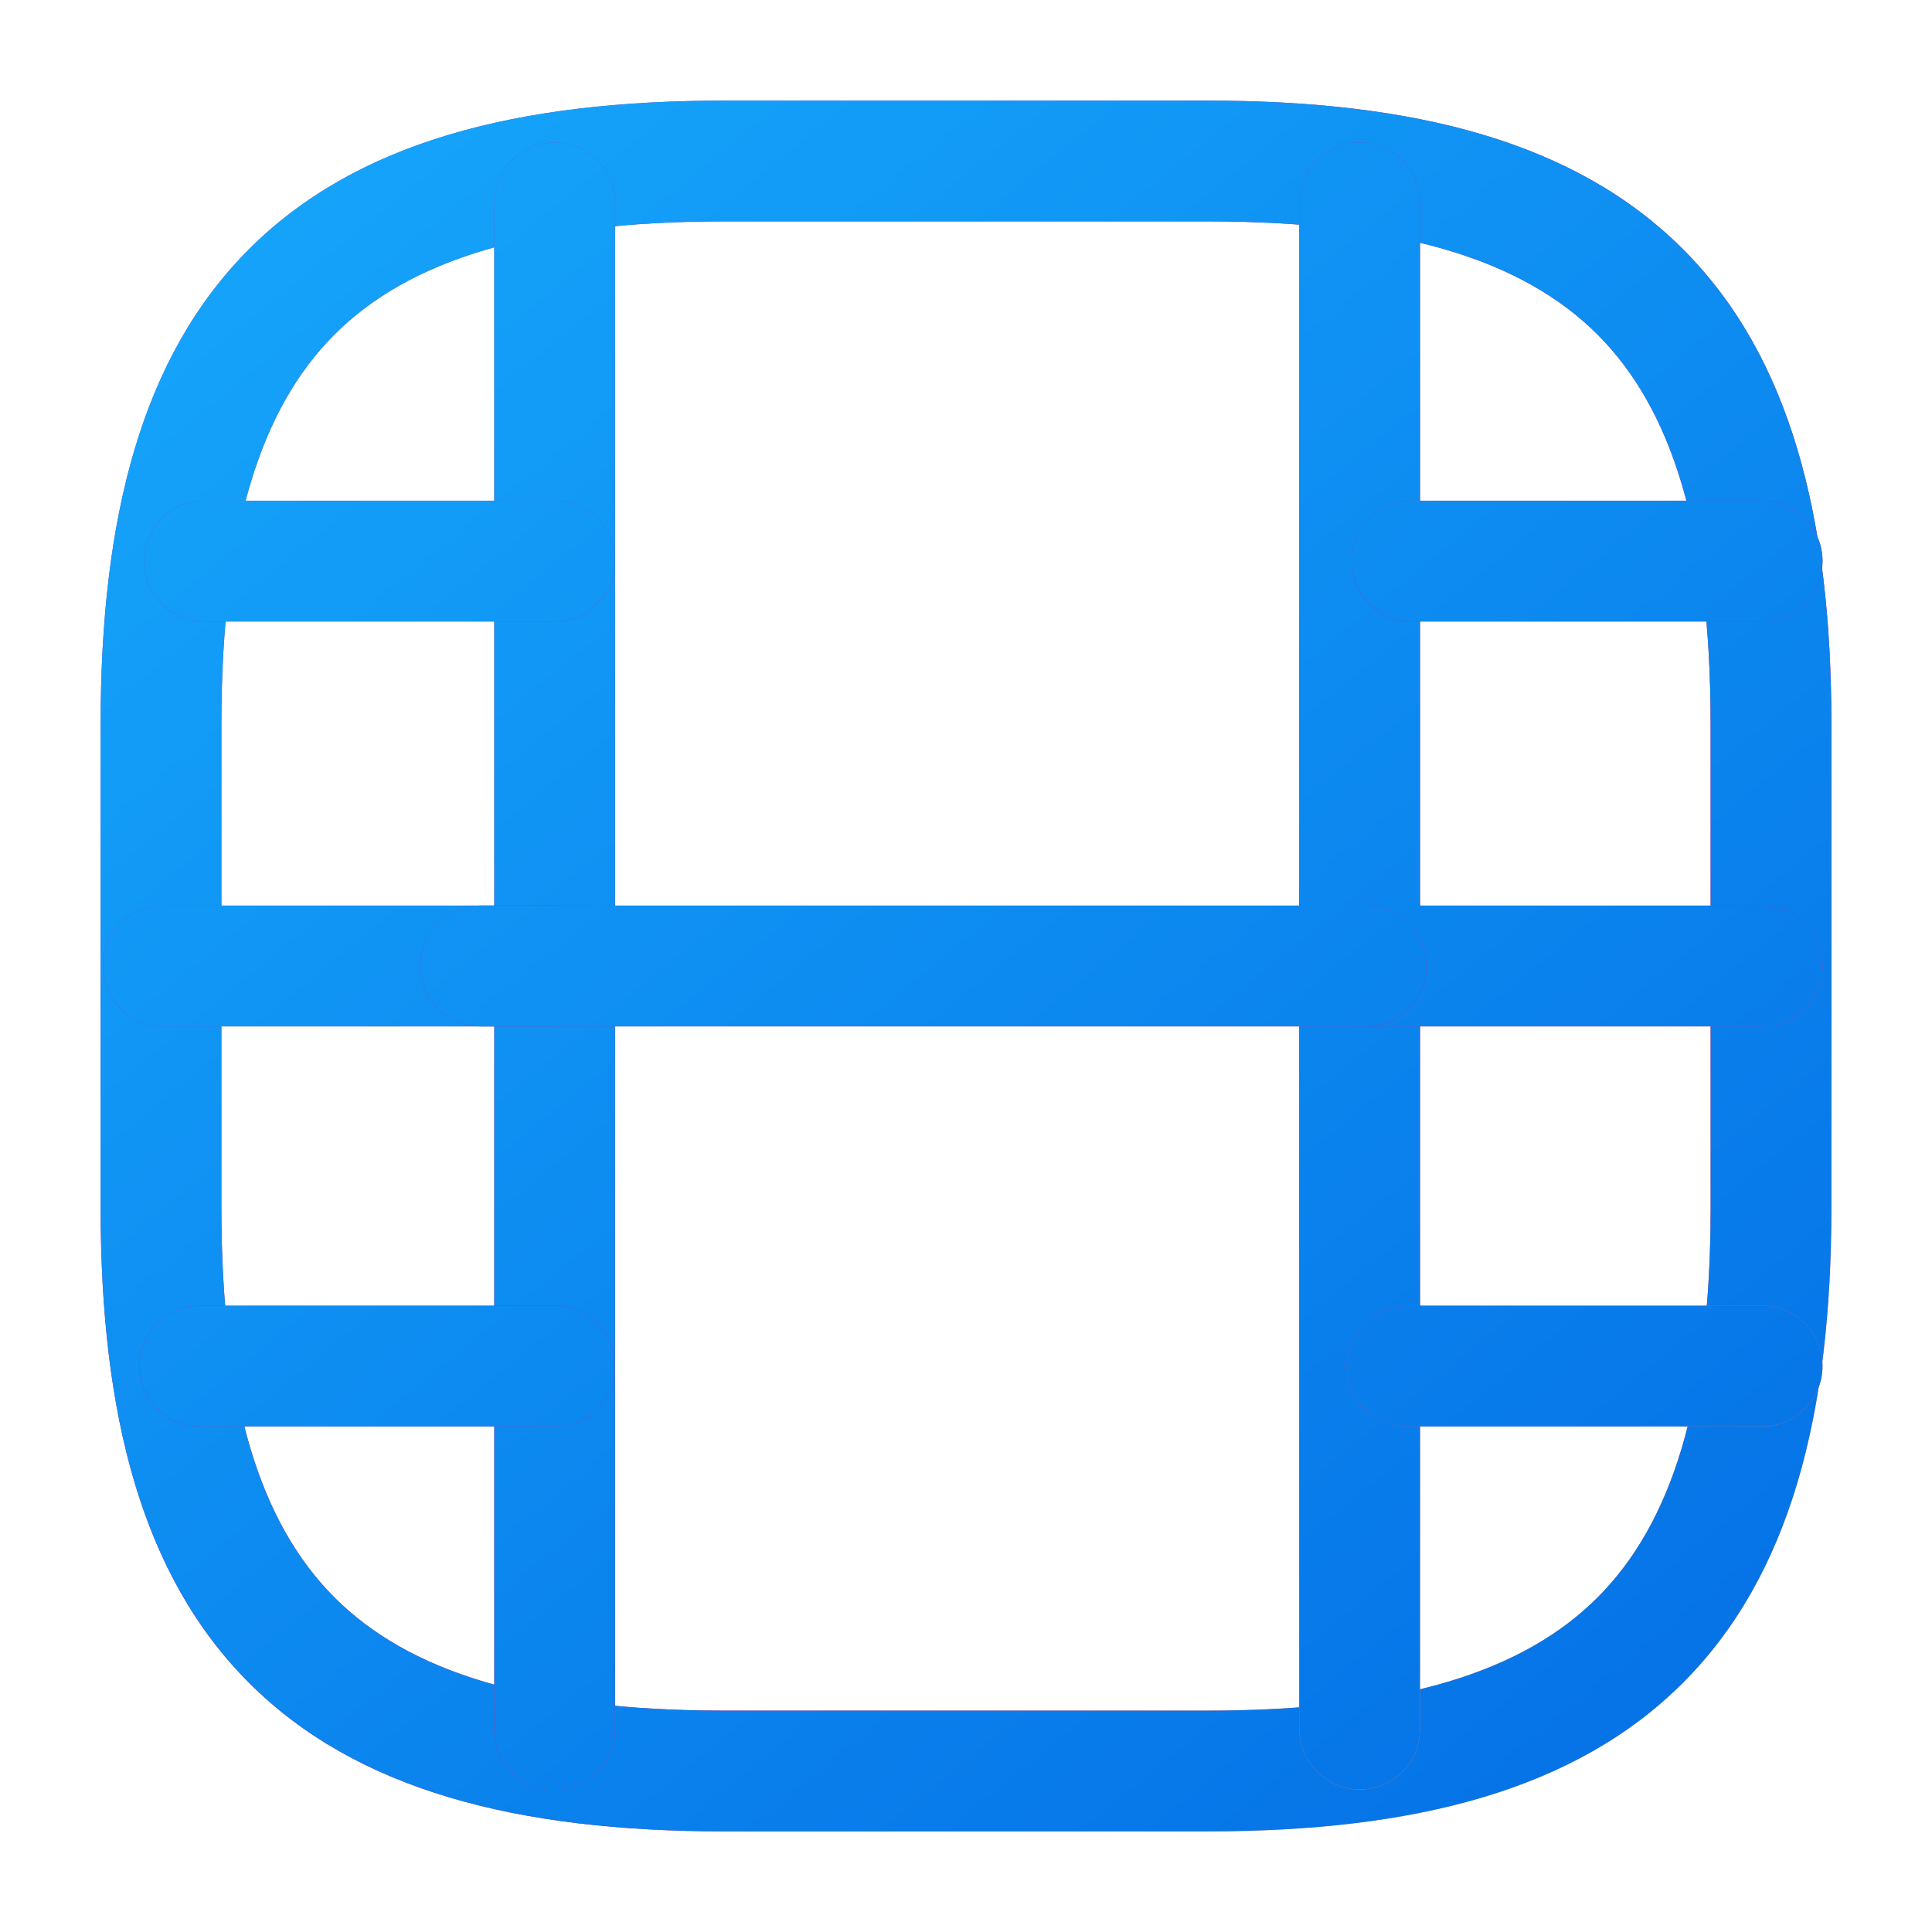
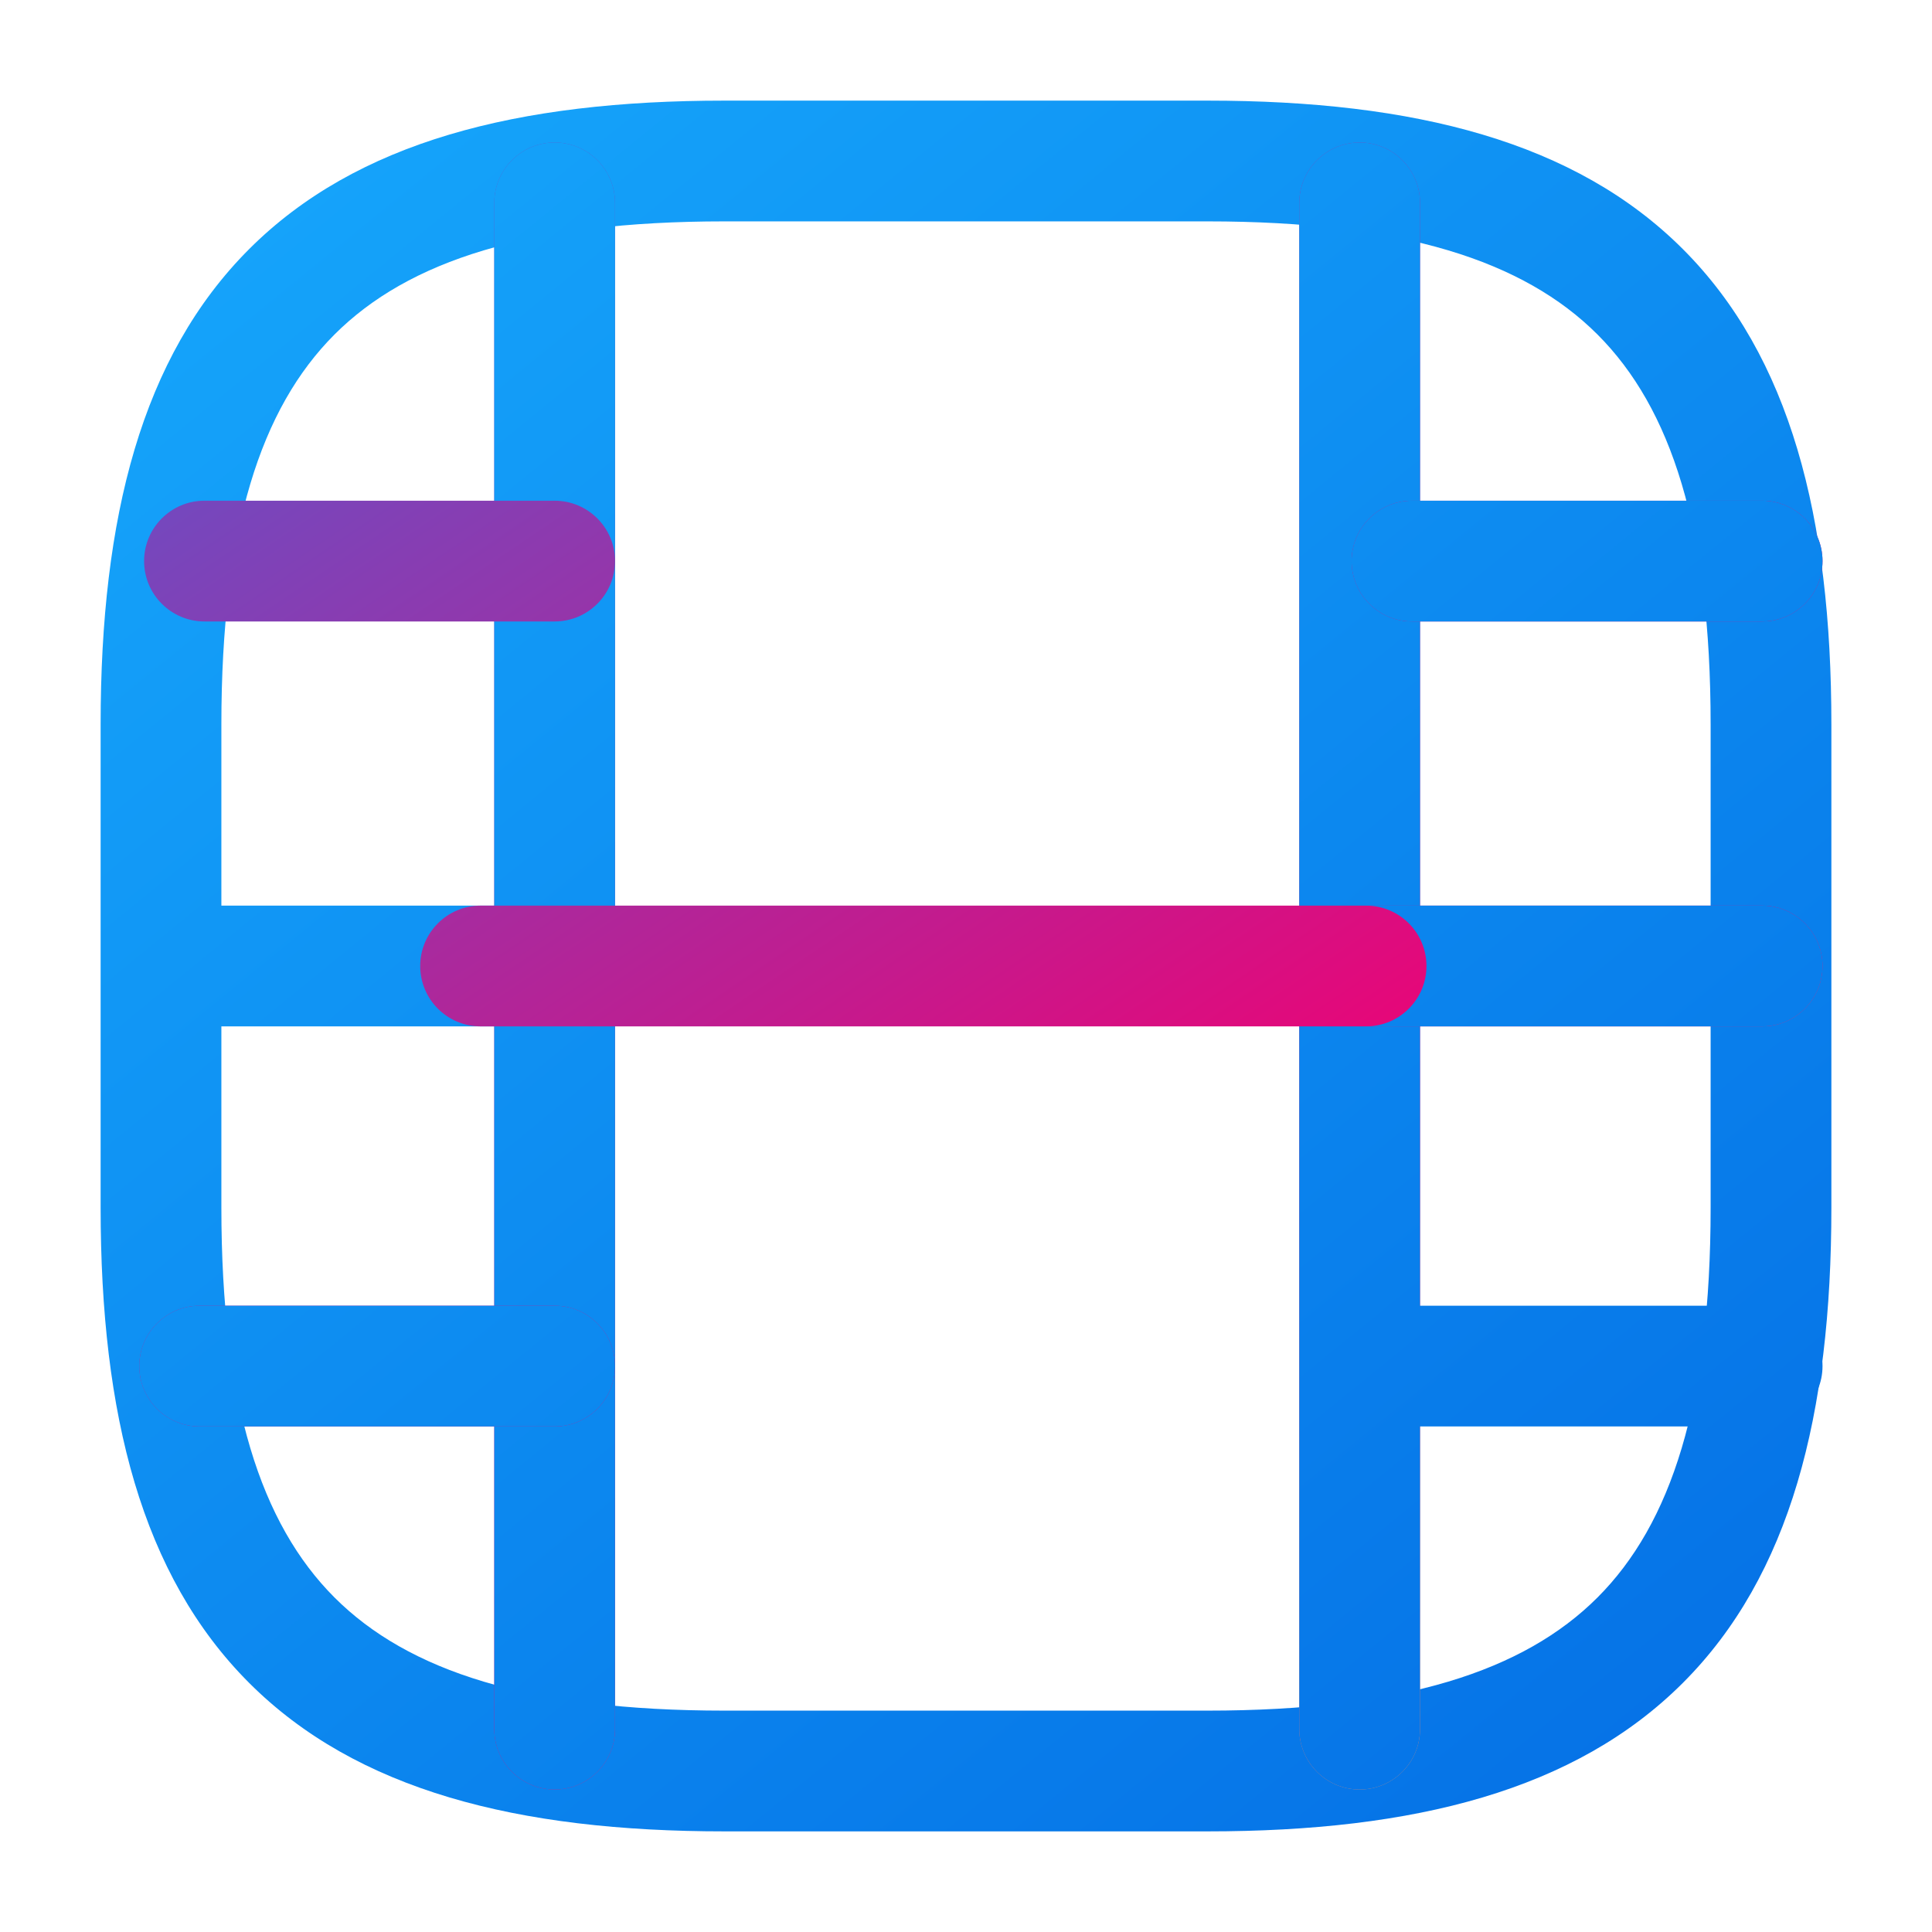
<svg xmlns="http://www.w3.org/2000/svg" width="36" height="36" viewBox="0 0 36 36" fill="none">
-   <path fill-rule="evenodd" clip-rule="evenodd" d="M4.642 4.642C6.644 2.64 9.639 1.875 13.5 1.875H22.5C26.361 1.875 29.356 2.64 31.358 4.642C33.36 6.644 34.125 9.639 34.125 13.5V22.5C34.125 26.361 33.36 29.356 31.358 31.358C29.356 33.36 26.361 34.125 22.5 34.125H13.5C9.639 34.125 6.644 33.36 4.642 31.358C2.64 29.356 1.875 26.361 1.875 22.5V13.5C1.875 9.639 2.64 6.644 4.642 4.642ZM6.233 6.233C4.86 7.606 4.125 9.861 4.125 13.5V22.5C4.125 26.139 4.86 28.394 6.233 29.767C7.606 31.14 9.861 31.875 13.5 31.875H22.5C26.139 31.875 28.394 31.14 29.767 29.767C31.14 28.394 31.875 26.139 31.875 22.5V13.5C31.875 9.861 31.14 7.606 29.767 6.233C28.394 4.86 26.139 4.125 22.5 4.125H13.5C9.861 4.125 7.606 4.86 6.233 6.233Z" fill="url(#paint0_linear_584_6004)" />
  <path fill-rule="evenodd" clip-rule="evenodd" d="M4.642 4.642C6.644 2.64 9.639 1.875 13.5 1.875H22.5C26.361 1.875 29.356 2.64 31.358 4.642C33.36 6.644 34.125 9.639 34.125 13.5V22.5C34.125 26.361 33.36 29.356 31.358 31.358C29.356 33.36 26.361 34.125 22.5 34.125H13.5C9.639 34.125 6.644 33.36 4.642 31.358C2.64 29.356 1.875 26.361 1.875 22.5V13.5C1.875 9.639 2.64 6.644 4.642 4.642ZM6.233 6.233C4.86 7.606 4.125 9.861 4.125 13.5V22.5C4.125 26.139 4.86 28.394 6.233 29.767C7.606 31.14 9.861 31.875 13.5 31.875H22.5C26.139 31.875 28.394 31.14 29.767 29.767C31.14 28.394 31.875 26.139 31.875 22.5V13.5C31.875 9.861 31.14 7.606 29.767 6.233C28.394 4.86 26.139 4.125 22.5 4.125H13.5C9.861 4.125 7.606 4.86 6.233 6.233Z" fill="url(#paint1_linear_584_6004)" />
  <path fill-rule="evenodd" clip-rule="evenodd" d="M10.335 2.655C10.956 2.655 11.46 3.159 11.46 3.78V32.22C11.46 32.841 10.956 33.345 10.335 33.345C9.714 33.345 9.21 32.841 9.21 32.22V3.78C9.21 3.159 9.714 2.655 10.335 2.655Z" fill="url(#paint2_linear_584_6004)" />
  <path fill-rule="evenodd" clip-rule="evenodd" d="M10.335 2.655C10.956 2.655 11.46 3.159 11.46 3.78V32.22C11.46 32.841 10.956 33.345 10.335 33.345C9.714 33.345 9.21 32.841 9.21 32.22V3.78C9.21 3.159 9.714 2.655 10.335 2.655Z" fill="url(#paint3_linear_584_6004)" />
  <path fill-rule="evenodd" clip-rule="evenodd" d="M25.335 2.655C25.956 2.655 26.46 3.159 26.46 3.78V32.22C26.46 32.841 25.956 33.345 25.335 33.345C24.714 33.345 24.21 32.841 24.21 32.22V3.78C24.21 3.159 24.714 2.655 25.335 2.655Z" fill="url(#paint4_linear_584_6004)" />
  <path fill-rule="evenodd" clip-rule="evenodd" d="M25.335 2.655C25.956 2.655 26.46 3.159 26.46 3.78V32.22C26.46 32.841 25.956 33.345 25.335 33.345C24.714 33.345 24.21 32.841 24.21 32.22V3.78C24.21 3.159 24.714 2.655 25.335 2.655Z" fill="url(#paint5_linear_584_6004)" />
  <path fill-rule="evenodd" clip-rule="evenodd" d="M2.685 10.455C2.685 9.834 3.189 9.33 3.81 9.33H10.335C10.956 9.33 11.46 9.834 11.46 10.455C11.46 11.076 10.956 11.58 10.335 11.58H3.81C3.189 11.58 2.685 11.076 2.685 10.455Z" fill="url(#paint6_linear_584_6004)" />
-   <path fill-rule="evenodd" clip-rule="evenodd" d="M2.685 10.455C2.685 9.834 3.189 9.33 3.81 9.33H10.335C10.956 9.33 11.46 9.834 11.46 10.455C11.46 11.076 10.956 11.58 10.335 11.58H3.81C3.189 11.58 2.685 11.076 2.685 10.455Z" fill="url(#paint7_linear_584_6004)" />
-   <path fill-rule="evenodd" clip-rule="evenodd" d="M1.92 18C1.92 17.379 2.424 16.875 3.045 16.875H10.335C10.956 16.875 11.46 17.379 11.46 18C11.46 18.621 10.956 19.125 10.335 19.125H3.045C2.424 19.125 1.92 18.621 1.92 18Z" fill="url(#paint8_linear_584_6004)" />
  <path fill-rule="evenodd" clip-rule="evenodd" d="M1.92 18C1.92 17.379 2.424 16.875 3.045 16.875H10.335C10.956 16.875 11.46 17.379 11.46 18C11.46 18.621 10.956 19.125 10.335 19.125H3.045C2.424 19.125 1.92 18.621 1.92 18Z" fill="url(#paint9_linear_584_6004)" />
  <path fill-rule="evenodd" clip-rule="evenodd" d="M2.595 25.455C2.595 24.834 3.099 24.33 3.72 24.33H10.335C10.956 24.33 11.46 24.834 11.46 25.455C11.46 26.076 10.956 26.58 10.335 26.58H3.72C3.099 26.58 2.595 26.076 2.595 25.455Z" fill="url(#paint10_linear_584_6004)" />
  <path fill-rule="evenodd" clip-rule="evenodd" d="M2.595 25.455C2.595 24.834 3.099 24.33 3.72 24.33H10.335C10.956 24.33 11.46 24.834 11.46 25.455C11.46 26.076 10.956 26.58 10.335 26.58H3.72C3.099 26.58 2.595 26.076 2.595 25.455Z" fill="url(#paint11_linear_584_6004)" />
  <path fill-rule="evenodd" clip-rule="evenodd" d="M25.185 10.455C25.185 9.834 25.689 9.33 26.31 9.33H32.835C33.456 9.33 33.96 9.834 33.96 10.455C33.96 11.076 33.456 11.58 32.835 11.58H26.31C25.689 11.58 25.185 11.076 25.185 10.455Z" fill="url(#paint12_linear_584_6004)" />
  <path fill-rule="evenodd" clip-rule="evenodd" d="M25.185 10.455C25.185 9.834 25.689 9.33 26.31 9.33H32.835C33.456 9.33 33.96 9.834 33.96 10.455C33.96 11.076 33.456 11.58 32.835 11.58H26.31C25.689 11.58 25.185 11.076 25.185 10.455Z" fill="url(#paint13_linear_584_6004)" />
  <path fill-rule="evenodd" clip-rule="evenodd" d="M24.42 18C24.42 17.379 24.924 16.875 25.545 16.875H32.835C33.456 16.875 33.96 17.379 33.96 18C33.96 18.621 33.456 19.125 32.835 19.125H25.545C24.924 19.125 24.42 18.621 24.42 18Z" fill="url(#paint14_linear_584_6004)" />
  <path fill-rule="evenodd" clip-rule="evenodd" d="M24.42 18C24.42 17.379 24.924 16.875 25.545 16.875H32.835C33.456 16.875 33.96 17.379 33.96 18C33.96 18.621 33.456 19.125 32.835 19.125H25.545C24.924 19.125 24.42 18.621 24.42 18Z" fill="url(#paint15_linear_584_6004)" />
  <path fill-rule="evenodd" clip-rule="evenodd" d="M7.83 18C7.83 17.379 8.334 16.875 8.955 16.875H25.455C26.076 16.875 26.58 17.379 26.58 18C26.58 18.621 26.076 19.125 25.455 19.125H8.955C8.334 19.125 7.83 18.621 7.83 18Z" fill="url(#paint16_linear_584_6004)" />
-   <path fill-rule="evenodd" clip-rule="evenodd" d="M7.83 18C7.83 17.379 8.334 16.875 8.955 16.875H25.455C26.076 16.875 26.58 17.379 26.58 18C26.58 18.621 26.076 19.125 25.455 19.125H8.955C8.334 19.125 7.83 18.621 7.83 18Z" fill="url(#paint17_linear_584_6004)" />
-   <path fill-rule="evenodd" clip-rule="evenodd" d="M25.095 25.455C25.095 24.834 25.599 24.33 26.22 24.33H32.835C33.456 24.33 33.96 24.834 33.96 25.455C33.96 26.076 33.456 26.58 32.835 26.58H26.22C25.599 26.58 25.095 26.076 25.095 25.455Z" fill="url(#paint18_linear_584_6004)" />
  <path fill-rule="evenodd" clip-rule="evenodd" d="M25.095 25.455C25.095 24.834 25.599 24.33 26.22 24.33H32.835C33.456 24.33 33.96 24.834 33.96 25.455C33.96 26.076 33.456 26.58 32.835 26.58H26.22C25.599 26.58 25.095 26.076 25.095 25.455Z" fill="url(#paint19_linear_584_6004)" />
  <defs>
    <linearGradient id="paint0_linear_584_6004" x1="0.979" y1="-0.561" x2="26.705" y2="37.527" gradientUnits="userSpaceOnUse">
      <stop stop-color="#4165DD" />
      <stop offset="0.703" stop-color="#F10172" />
      <stop offset="1" stop-color="#FFCC5B" />
    </linearGradient>
    <linearGradient id="paint1_linear_584_6004" x1="1.314" y1="-0.022" x2="34.277" y2="40.423" gradientUnits="userSpaceOnUse">
      <stop stop-color="#17AAFD" />
      <stop offset="1" stop-color="#0268E2" />
    </linearGradient>
    <linearGradient id="paint2_linear_584_6004" x1="0.979" y1="-0.561" x2="26.705" y2="37.527" gradientUnits="userSpaceOnUse">
      <stop stop-color="#4165DD" />
      <stop offset="0.703" stop-color="#F10172" />
      <stop offset="1" stop-color="#FFCC5B" />
    </linearGradient>
    <linearGradient id="paint3_linear_584_6004" x1="1.314" y1="-0.022" x2="34.277" y2="40.423" gradientUnits="userSpaceOnUse">
      <stop stop-color="#17AAFD" />
      <stop offset="1" stop-color="#0268E2" />
    </linearGradient>
    <linearGradient id="paint4_linear_584_6004" x1="0.979" y1="-0.561" x2="26.705" y2="37.527" gradientUnits="userSpaceOnUse">
      <stop stop-color="#4165DD" />
      <stop offset="0.703" stop-color="#F10172" />
      <stop offset="1" stop-color="#FFCC5B" />
    </linearGradient>
    <linearGradient id="paint5_linear_584_6004" x1="1.314" y1="-0.022" x2="34.277" y2="40.423" gradientUnits="userSpaceOnUse">
      <stop stop-color="#17AAFD" />
      <stop offset="1" stop-color="#0268E2" />
    </linearGradient>
    <linearGradient id="paint6_linear_584_6004" x1="0.979" y1="-0.561" x2="26.705" y2="37.527" gradientUnits="userSpaceOnUse">
      <stop stop-color="#4165DD" />
      <stop offset="0.703" stop-color="#F10172" />
      <stop offset="1" stop-color="#FFCC5B" />
    </linearGradient>
    <linearGradient id="paint7_linear_584_6004" x1="1.314" y1="-0.022" x2="34.277" y2="40.423" gradientUnits="userSpaceOnUse">
      <stop stop-color="#17AAFD" />
      <stop offset="1" stop-color="#0268E2" />
    </linearGradient>
    <linearGradient id="paint8_linear_584_6004" x1="0.979" y1="-0.561" x2="26.705" y2="37.527" gradientUnits="userSpaceOnUse">
      <stop stop-color="#4165DD" />
      <stop offset="0.703" stop-color="#F10172" />
      <stop offset="1" stop-color="#FFCC5B" />
    </linearGradient>
    <linearGradient id="paint9_linear_584_6004" x1="1.314" y1="-0.022" x2="34.277" y2="40.423" gradientUnits="userSpaceOnUse">
      <stop stop-color="#17AAFD" />
      <stop offset="1" stop-color="#0268E2" />
    </linearGradient>
    <linearGradient id="paint10_linear_584_6004" x1="0.979" y1="-0.561" x2="26.705" y2="37.527" gradientUnits="userSpaceOnUse">
      <stop stop-color="#4165DD" />
      <stop offset="0.703" stop-color="#F10172" />
      <stop offset="1" stop-color="#FFCC5B" />
    </linearGradient>
    <linearGradient id="paint11_linear_584_6004" x1="1.314" y1="-0.022" x2="34.277" y2="40.423" gradientUnits="userSpaceOnUse">
      <stop stop-color="#17AAFD" />
      <stop offset="1" stop-color="#0268E2" />
    </linearGradient>
    <linearGradient id="paint12_linear_584_6004" x1="0.979" y1="-0.561" x2="26.705" y2="37.527" gradientUnits="userSpaceOnUse">
      <stop stop-color="#4165DD" />
      <stop offset="0.703" stop-color="#F10172" />
      <stop offset="1" stop-color="#FFCC5B" />
    </linearGradient>
    <linearGradient id="paint13_linear_584_6004" x1="1.314" y1="-0.022" x2="34.277" y2="40.423" gradientUnits="userSpaceOnUse">
      <stop stop-color="#17AAFD" />
      <stop offset="1" stop-color="#0268E2" />
    </linearGradient>
    <linearGradient id="paint14_linear_584_6004" x1="0.979" y1="-0.561" x2="26.705" y2="37.527" gradientUnits="userSpaceOnUse">
      <stop stop-color="#4165DD" />
      <stop offset="0.703" stop-color="#F10172" />
      <stop offset="1" stop-color="#FFCC5B" />
    </linearGradient>
    <linearGradient id="paint15_linear_584_6004" x1="1.314" y1="-0.022" x2="34.277" y2="40.423" gradientUnits="userSpaceOnUse">
      <stop stop-color="#17AAFD" />
      <stop offset="1" stop-color="#0268E2" />
    </linearGradient>
    <linearGradient id="paint16_linear_584_6004" x1="0.979" y1="-0.561" x2="26.705" y2="37.527" gradientUnits="userSpaceOnUse">
      <stop stop-color="#4165DD" />
      <stop offset="0.703" stop-color="#F10172" />
      <stop offset="1" stop-color="#FFCC5B" />
    </linearGradient>
    <linearGradient id="paint17_linear_584_6004" x1="1.314" y1="-0.022" x2="34.277" y2="40.423" gradientUnits="userSpaceOnUse">
      <stop stop-color="#17AAFD" />
      <stop offset="1" stop-color="#0268E2" />
    </linearGradient>
    <linearGradient id="paint18_linear_584_6004" x1="0.979" y1="-0.561" x2="26.705" y2="37.527" gradientUnits="userSpaceOnUse">
      <stop stop-color="#4165DD" />
      <stop offset="0.703" stop-color="#F10172" />
      <stop offset="1" stop-color="#FFCC5B" />
    </linearGradient>
    <linearGradient id="paint19_linear_584_6004" x1="1.314" y1="-0.022" x2="34.277" y2="40.423" gradientUnits="userSpaceOnUse">
      <stop stop-color="#17AAFD" />
      <stop offset="1" stop-color="#0268E2" />
    </linearGradient>
  </defs>
</svg>